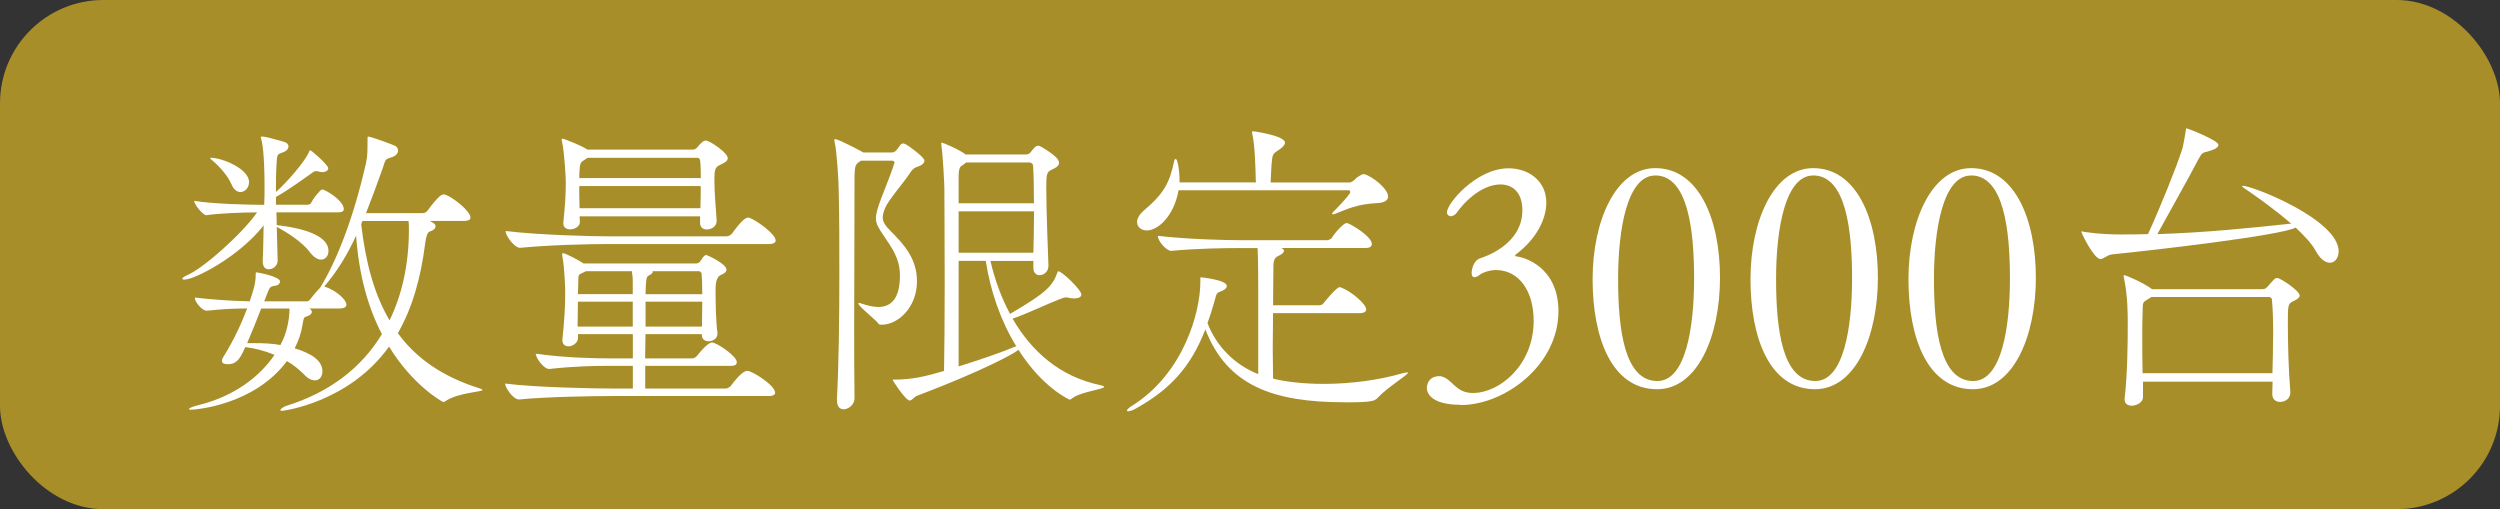
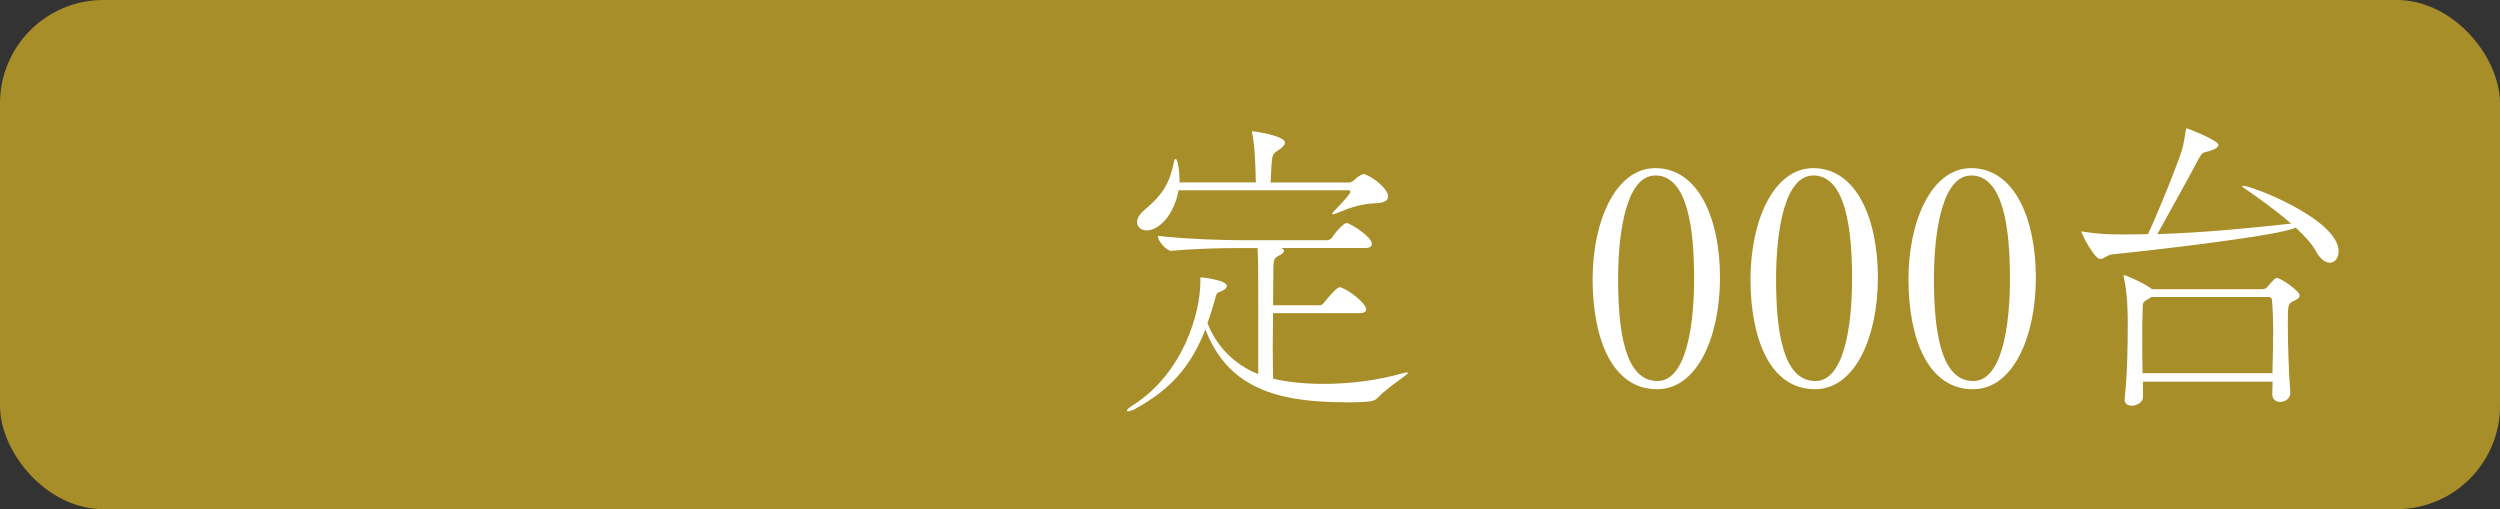
<svg xmlns="http://www.w3.org/2000/svg" id="uuid-cdf53cb9-1858-4fcf-940c-3c0910dda6ec" viewBox="0 0 304.97 62.11">
  <rect x="0" y="0" width="304.97" height="62.11" fill="#333333" stroke="none" />
  <defs>
    <style>.uuid-245e6d7f-5d78-4bb2-adbb-47a2d7a6de96{fill:#a88e29;}.uuid-5351ada8-2eff-4265-88cf-7c4cb335ee51{fill:#fff;}</style>
  </defs>
  <g id="uuid-e763ecc7-d1f1-429c-b4b1-a46f9c434079">
    <rect class="uuid-245e6d7f-5d78-4bb2-adbb-47a2d7a6de96" y="0" width="304.97" height="62.11" rx="12.61" ry="12.61" />
-     <path class="uuid-5351ada8-2eff-4265-88cf-7c4cb335ee51" d="M33.72,25.9c0,.49.04.99.04,1.56,4.9.57,6.31,1.9,6.31,3.15,0,.61-.38,1.06-.91,1.06-.38,0-.87-.27-1.33-.87-.87-1.18-2.66-2.39-4.07-3.12l.11,4.03v.08c0,.61-.53,1.06-1.1,1.06-.38,0-.72-.27-.72-.95v-.11c.08-1.71.08-3.12.11-4.29-3.04,3.88-8.47,6.61-9.65,6.61-.19,0-.27-.04-.27-.11s.15-.23.57-.42c2.01-.84,6.76-5.09,8.55-7.67-1.79,0-4.64.11-6.16.34h-.04c-.42,0-1.48-1.33-1.48-1.75,2.2.38,6.8.49,8.55.49.04-.8.04-1.52.04-2.17,0-4.18-.3-5.55-.42-5.93-.04-.08-.04-.11-.04-.15,0-.08.08-.08.3-.08.49.04,1.79.46,2.43.61.46.11.65.34.65.61,0,.23-.19.49-.46.61-.87.42-.91.08-.99,1.41-.08,1.22-.08,2.28-.08,3.53,1.48-1.33,3.5-3.72,3.99-4.79.08-.23.11-.3.19-.3.19,0,2.2,1.82,2.2,2.17,0,.27-.27.49-.72.49-.15,0-.3-.04-.49-.08-.11-.04-.19-.04-.27-.04-.27,0-.34.11-.61.3-.99.68-2.55,1.86-4.29,2.85v.95h3.91s.3-.04.38-.23c.34-.68.8-1.14,1.14-1.52.08-.08.15-.11.23-.11s.15.04.19.04c.99.46,2.43,1.52,2.43,2.36,0,.19-.15.38-.65.38h-7.6ZM52.45,26.96c.68.34.68.53.68.65,0,.27-.27.49-.65.61s-.49.65-.61,1.44c-.53,4.22-1.56,7.9-3.34,10.98,2.24,3.08,5.47,5.32,9.95,6.73.27.08.38.15.38.19,0,.27-2.85.3-4.45,1.33-.15.11-.23.15-.34.15-.08,0-3.72-2.01-6.61-6.76-4.86,6.8-12.84,7.83-13.03,7.83s-.23-.04-.23-.08c0-.15.42-.42.76-.53,5.21-1.63,9.12-4.6,11.63-8.74-1.71-3.27-2.81-7.26-3.15-12.01-1.14,2.47-2.36,4.41-3.88,6.19,1.6.53,2.7,1.71,2.7,2.2,0,.27-.19.49-.87.49h-3.65c.19.11.3.27.3.42,0,.19-.19.42-.57.53-.38.11-.42.11-.57,1.06-.15.99-.49,1.94-.95,2.85,2.2.68,3.38,1.56,3.38,2.81,0,.61-.34,1.1-.91,1.1-.38,0-.84-.19-1.33-.72-.53-.53-1.22-1.14-2.09-1.63-4.03,5.43-11.28,5.93-11.66,5.93-.19,0-.3-.04-.3-.08,0-.11.53-.34,1.37-.53,4.29-1.1,7.33-3.5,9.08-6.08-1.1-.46-2.32-.8-3.57-.95-.72,1.67-1.18,2.09-2.17,2.09-.38,0-.68-.11-.68-.42,0-.15.08-.3.19-.49,1.33-2.13,2.24-4.18,2.89-5.89-1.63,0-3.15.08-4.86.27h-.08c-.57,0-1.44-1.06-1.44-1.56v-.04c2.24.27,4.79.42,6.69.46l.08-.23c.34-1.06.65-1.9.65-2.96,0-.34.04-.34.08-.34.27,0,2.89.53,2.89,1.1,0,.23-.19.49-.61.53-.72.08-.68.34-1.06,1.22-.08.23-.15.46-.27.68h5.28c.08,0,.3-.15.42-.34.42-.57.87-1.03,1.14-1.33,2.05-3.31,4.1-8.62,5.58-15.16.19-.76.19-1.63.19-2.32,0-.87,0-.95.08-.95.34,0,3.23,1.06,3.38,1.18s.27.3.27.53c0,.3-.23.68-.95.87-.65.19-.61.34-.91,1.25-.72,2.05-1.41,3.88-2.05,5.51h6.92c.27,0,.49-.15.61-.34,1.41-1.9,1.75-1.94,1.94-1.94.08,0,.15,0,.23.04.95.34,3.04,2.01,3.04,2.77,0,.23-.15.42-.76.42h-4.14ZM28.21,22.44c-.34-.87-1.41-2.13-2.24-2.81-.23-.19-.34-.3-.34-.34s.04-.04.11-.04c1.33,0,4.64,1.33,4.64,2.96,0,.68-.49,1.22-1.06,1.22-.38,0-.84-.3-1.1-.99ZM35.32,37.64h-3.46c-.49,1.29-1.1,2.77-1.71,4.22h.91c1.1,0,2.17.04,3.15.23.42-.8.72-1.6.87-2.39.15-.72.23-1.33.23-1.79v-.27ZM44.21,26.96l-.15.38c.53,4.6,1.56,8.51,3.46,11.74,1.6-3.27,2.36-7.07,2.36-11.02,0-.38,0-.72-.04-1.1h-5.62Z" />
-     <path class="uuid-5351ada8-2eff-4265-88cf-7c4cb335ee51" d="M94.56,47.89c0,.23-.19.42-.8.42h-18.92c-2.05,0-8.21.08-11.51.42h-.04c-.68,0-1.67-1.44-1.67-1.94,3.8.49,11.28.61,13.41.61h2.17v-2.77h-2.89c-1.9,0-4.26.04-7.29.38h-.04c-.65,0-1.63-1.37-1.63-1.86,3.5.49,7.1.57,9.08.57h2.77v-2.96h-6.69v.46c0,.61-.65,1.03-1.18,1.03-.38,0-.72-.23-.72-.72v-.15c.23-2.24.34-3.84.34-5.78,0-.42-.08-2.89-.34-4.29,0-.11-.04-.19-.04-.23,0-.15.04-.19.11-.19.34,0,2.01.91,2.51,1.25h13.75c.19,0,.38-.11.49-.27.15-.23.42-.65.57-.72.04,0,.08-.04.15-.04.11,0,2.47,1.06,2.47,1.79,0,.42-.57.57-.76.68q-.57.34-.57,1.71c0,1.37.04,4.07.23,5.28v.15c0,.65-.65.91-1.1.91-.42,0-.8-.23-.8-.76v-.11h-6.88c0,.99-.04,2.01-.04,2.96h5.74c.23,0,.46-.15.61-.34.91-1.14,1.52-1.6,1.79-1.6.61,0,3.04,1.67,3.04,2.39,0,.27-.15.46-.72.46h-10.45v2.77h9.8c.23,0,.49-.15.65-.34,1.03-1.37,1.63-1.82,2.01-1.82.57,0,3.38,1.75,3.38,2.66ZM94.63,29.31c0,.23-.19.46-.84.46h-19.68c-2.13,0-7.14.11-10.64.46h-.04c-.68,0-1.75-1.48-1.75-2.01v-.04c3.99.49,10.41.65,12.58.65h14.36c.27,0,.53-.15.68-.34.08-.11,1.33-1.94,1.94-1.94.08,0,.15,0,.23.04.76.27,3.15,1.94,3.15,2.74ZM88.78,19.28c0,.46-.61.65-.95.84-.61.27-.68.68-.68,1.67v.38c0,1.52.19,3.23.27,4.71v.08c0,.72-.72,1.03-1.18,1.03s-.84-.23-.84-.8v-.8h-14.7c0,.23.04.46.04.68,0,.57-.65.91-1.18.91-.46,0-.84-.23-.84-.72v-.11c.23-2.32.3-3.38.3-4.98,0-.42-.15-3.46-.46-4.9-.04-.11-.04-.23-.04-.27q0-.08.08-.08c.27,0,2.43.91,2.93,1.25l.11.08h12.88c.23,0,.34-.08.49-.23.61-.72.84-.87,1.1-.87.46,0,2.66,1.48,2.66,2.13ZM77.19,36.8h-6.69c0,.91-.04,1.98-.04,3.04h6.73v-3.04ZM77.19,34.52c0-.46,0-.72-.11-1.44h-5.59l-.23.11c-.8.42-.68.15-.72,1.44,0,.34-.04.76-.04,1.25h6.69v-1.37ZM85.4,19.59s0-.34-.34-.34h-13.37c-.08.08-.19.11-.3.19-.57.38-.65.3-.72,1.79v.49h14.82c0-.68,0-1.41-.08-2.13ZM70.66,22.7c0,.8,0,1.71.04,2.7h14.74c.04-.99.04-1.86.04-2.7h-14.82ZM85.59,33.38s-.08-.3-.34-.3h-5.66s.04.04.04.08c0,.19-.3.38-.57.49q-.23.11-.27,1.1c0,.15-.04.53-.04,1.14h6.92c0-1.18-.04-2.13-.08-2.51ZM78.75,36.8v3.04h6.88c0-.95.04-2.01.04-3.04h-6.92Z" />
-     <path class="uuid-5351ada8-2eff-4265-88cf-7c4cb335ee51" d="M102.09,48.77c.23-4.14.3-9.88.3-15.5,0-3.53,0-7.07-.08-10.07,0-.76-.19-4.52-.49-5.85-.04-.11-.04-.19-.04-.27s.04-.11.08-.11c.42,0,3.15,1.44,3.46,1.63h3.5c.15,0,.3-.08.46-.19.19-.19.49-.68.57-.76.11-.08.19-.15.3-.15.08,0,.19.04.3.08.34.15,2.32,1.6,2.32,2.01,0,.3-.3.57-.76.72-.23.08-.57.15-.95.72-.76,1.18-2.66,3.34-3.08,4.33-.19.46-.3.84-.3,1.14,0,.61.34,1.06,1.03,1.75,1.33,1.37,3.15,3.15,3.15,6.04,0,3.34-2.43,5.32-4.26,5.32h-.11c-.15,0-.27,0-.38-.19-.3-.42-2.39-2.05-2.39-2.39,0-.04,0-.08.08-.08s.15.04.27.08c.72.23,1.44.42,2.05.42,1.6,0,2.66-1.03,2.66-3.84,0-2.05-.95-3.34-1.98-4.86-.61-.91-.95-1.41-.95-2.13,0-.38.11-.84.3-1.44.3-.99,1.52-3.84,1.94-5.24,0-.04.04-.08.04-.11,0-.11-.15-.23-.34-.23h-3.76l-.11.08c-.57.38-.68.46-.68,2.32,0,6.35-.04,12.08-.04,17.86,0,2.89,0,5.78.04,8.74,0,.76-.72,1.33-1.33,1.33-.42,0-.8-.3-.8-.99v-.15ZM127.88,32.51c0,.65-.57,1.06-1.06,1.06-.38,0-.76-.27-.76-.87v-.87h-5.24c.53,2.28,1.33,4.48,2.39,6.46,4.52-2.62,5.21-3.46,5.78-5.05.04-.08.04-.15.11-.15.42,0,2.81,2.24,2.81,2.85,0,.27-.3.46-.84.46-.15,0-.34,0-.53-.04-.19-.04-.34-.08-.49-.08-.23,0-.46.08-.91.27-1.14.42-3.91,1.75-5.62,2.32,2.32,4.03,5.81,7.07,10.6,8.09.38.08.57.15.57.23,0,.3-2.7.57-3.8,1.33-.19.15-.3.23-.42.23,0,0-3.27-1.41-6.23-6.08-.34.34-3.99,2.43-12.39,5.62-.42.19-.61.57-.87.57-.53,0-2.09-2.47-2.09-2.51s.04-.04.08-.04c2.32,0,3.88-.38,6.19-1.06.04-2.32.08-6.35.08-10.41,0-5.36-.04-10.71-.04-11.89,0-.34-.15-3.76-.38-5.36v-.08c0-.08,0-.11.08-.11.11,0,2.13.84,2.89,1.44h7.41c.19,0,.34-.08.49-.23.23-.27.46-.61.65-.72.08-.08.19-.11.34-.11.27,0,1.9,1.06,2.32,1.6.11.19.19.34.19.49,0,.46-.61.68-.91.84-.57.27-.65.49-.65,2.17,0,2.74.23,8.55.27,9.61v.04ZM117.85,19.82c-.15.11-.3.27-.57.42-.23.15-.34.57-.34,1.25v3.31h9.19c0-1.98-.04-3.72-.11-4.6,0-.15-.15-.38-.46-.38h-7.71ZM116.94,25.78v5.05h9.12c.04-1.52.08-3.34.08-5.05h-9.19ZM116.94,31.82v12.88c2.43-.76,5.13-1.67,7.03-2.47-1.9-3.08-3.15-6.72-3.72-10.41h-3.31Z" />
    <path class="uuid-5351ada8-2eff-4265-88cf-7c4cb335ee51" d="M164.02,49.07c-8.7,0-14.32-2.01-16.98-8.89-1.79,4.64-4.37,7.37-8.47,9.65-.38.23-.76.34-.95.34-.08,0-.15-.04-.15-.08,0-.11.19-.34.72-.65,6.16-3.91,8.24-11.28,8.24-15.08v-.42c0-.11.04-.11.08-.11,0,0,3.15.3,3.15,1.06,0,.19-.19.46-.72.65-.57.23-.49.15-.8,1.25-.27.95-.53,1.79-.84,2.62,1.06,2.77,3.23,5.05,6.19,6.23v-10.33c0-.8,0-3.65-.08-5.05h-2.05c-1.98,0-5.28.04-8.47.34h-.04c-.53,0-1.6-1.18-1.6-1.79v-.04c3.65.42,8.13.53,10.18.53h10.56s.38-.11.49-.3c.46-.76,1.48-1.79,1.75-1.79.08,0,.15.04.23.04.57.23,2.89,1.63,2.89,2.51,0,.27-.19.49-.76.49h-10.3c.23.08.34.23.34.34,0,.19-.23.42-.57.57-.61.27-.72.53-.72,1.56,0,.84-.04,2.51-.04,4.52h5.66c.23,0,.46-.15.57-.34.38-.49,1.56-1.86,1.86-1.86.08,0,.15,0,.23.04,1.14.42,3.04,1.98,3.04,2.66,0,.23-.19.46-.8.46h-10.56c0,1.33-.04,2.77-.04,4.18s.04,2.7.04,3.8c1.22.34,3.53.65,6.16.65,3.31,0,6.73-.46,9.61-1.29.3-.08.49-.11.61-.11.04,0,.08,0,.08.04,0,.27-2.55,1.79-3.72,3.08-.38.38-.72.53-4.03.53ZM153.19,22.02c-.04-1.75-.11-4.26-.42-5.66-.04-.11-.04-.19-.04-.23,0-.08.04-.11.11-.11.3,0,3.91.57,3.91,1.37,0,.3-.3.57-.61.8-.91.61-.91.53-1.03,1.9l-.11,2.17h9.69c.08,0,.42-.19.57-.34.3-.34.46-.38.76-.57.11-.08.27-.11.38-.11h.04c1.06.34,2.89,1.79,2.89,2.74,0,.42-.38.76-1.37.8-2.39.11-3.72.76-5.05,1.29-.15.04-.23.08-.3.08s-.11-.04-.11-.08.08-.15.19-.27c.57-.57,1.52-1.56,1.94-2.17.08-.08.08-.15.08-.23,0-.11-.08-.19-.19-.19h-20.75c-.53,3.04-2.43,4.9-3.88,4.9-.68,0-1.18-.42-1.18-1.03,0-.42.27-.91.84-1.41,2.58-2.17,3.15-3.53,3.69-6.04.04-.19.11-.23.19-.23.23,0,.46,1.48.46,2.43v.42h9.31v-.23Z" />
-     <path class="uuid-5351ada8-2eff-4265-88cf-7c4cb335ee51" d="M178.2,49.38c-4.1,0-4.14-1.82-4.14-2.05,0-.53.3-1.44,1.52-1.44h.15c1.48.3,1.75,2.05,3.95,2.05,3.27,0,7.41-3.42,7.41-8.81,0-3.53-1.71-6.19-4.64-6.19-.68,0-1.63.3-1.98.61-.19.15-.42.27-.61.27s-.34-.15-.34-.53c0-.34.19-1.52,1.06-1.79.46-.15,5.13-1.63,5.13-5.85,0-2.24-1.25-3.15-2.66-3.15-2.55,0-4.75,2.58-5.24,3.31-.23.38-.57.57-.84.57-.23,0-.46-.19-.46-.49,0-1.06,3.57-5.36,7.52-5.36,2.36,0,4.6,1.48,4.6,4.18,0,2.01-1.18,4.41-3.69,6.31-.04.04-.11.08-.11.15,0,.04.04.11.15.11.95.08,5.13,1.29,5.13,6.69,0,6.57-6.54,11.44-11.93,11.44Z" />
    <path class="uuid-5351ada8-2eff-4265-88cf-7c4cb335ee51" d="M202.14,47.48c-5.51,0-7.86-6.23-7.86-13.41s2.85-13.56,7.64-13.56c5.32,0,7.9,6.23,7.9,13.37s-2.74,13.6-7.67,13.6ZM201.91,21.41c-3.38,0-4.52,6.46-4.52,12.61s.76,12.46,4.79,12.46c3.46,0,4.48-6.53,4.48-12.5s-.76-12.58-4.75-12.58Z" />
    <path class="uuid-5351ada8-2eff-4265-88cf-7c4cb335ee51" d="M221.4,47.48c-5.51,0-7.86-6.23-7.86-13.41s2.85-13.56,7.64-13.56c5.32,0,7.9,6.23,7.9,13.37s-2.74,13.6-7.67,13.6ZM221.18,21.41c-3.38,0-4.52,6.46-4.52,12.61s.76,12.46,4.79,12.46c3.46,0,4.48-6.53,4.48-12.5s-.76-12.58-4.75-12.58Z" />
    <path class="uuid-5351ada8-2eff-4265-88cf-7c4cb335ee51" d="M240.67,47.48c-5.51,0-7.86-6.23-7.86-13.41s2.85-13.56,7.64-13.56c5.32,0,7.9,6.23,7.9,13.37s-2.74,13.6-7.67,13.6ZM240.44,21.41c-3.38,0-4.52,6.46-4.52,12.61s.76,12.46,4.79,12.46c3.46,0,4.48-6.53,4.48-12.5s-.76-12.58-4.75-12.58Z" />
    <path class="uuid-5351ada8-2eff-4265-88cf-7c4cb335ee51" d="M285.28,30.68c0,.8-.46,1.37-1.06,1.37-.53,0-1.18-.42-1.75-1.48-.46-.84-1.37-1.82-2.43-2.81-1.67.95-17.33,2.77-22.38,3.27-.65.08-1.03.57-1.44.57-.76,0-2.32-3.12-2.32-3.34,0,0,.04-.04.08-.04s.15.04.34.08c1.82.27,3.46.3,4.33.3,1.14,0,2.28,0,3.38-.04,1.52-3.31,3.46-8.17,4.1-10.14.27-.76.42-2.09.53-2.62.04-.11,0-.15.08-.15.11,0,3.88,1.48,3.88,2.01,0,.27-.3.53-1.1.76-.87.23-.87.15-1.37,1.06-1.1,2.13-3.42,6.23-4.98,9.08,6.12-.19,11.78-.8,15.73-1.22.23-.04.42-.04.61-.04-1.9-1.67-4.22-3.31-5.89-4.45l-.11-.11s.04-.08.08-.08c1.14,0,11.7,4.1,11.7,8.02ZM280.53,36.04c0,.3-.34.49-.68.65-.76.38-.76.42-.76,2.85,0,2.17.08,5.62.3,8.24v.11c0,.87-.8,1.14-1.25,1.14-.49,0-.95-.3-.95-.95v-.04c0-.49.04-.99.04-1.48h-15.81v1.9c0,.61-.76,1.03-1.37,1.03-.49,0-.87-.23-.87-.76v-.11c.34-2.96.38-6.65.38-9.04,0-1.37,0-3.46-.46-5.66-.04-.11-.04-.19-.04-.27,0-.04,0-.08.08-.08.19,0,2.32.91,3.34,1.67l.04.04h13.37c.23,0,.49-.04.65-.23.99-1.14,1.03-1.14,1.25-1.14.38,0,2.74,1.56,2.74,2.13ZM277.3,40.9c0-1.67-.04-3.23-.15-4.29v-.04c0-.08-.04-.34-.42-.34h-14.29l-.23.15c-.91.57-.8.34-.84,1.86-.04.8-.04,1.75-.04,2.77,0,1.44,0,3,.04,4.52h15.84c.04-1.56.08-3.15.08-4.64Z" />
  </g>
</svg>